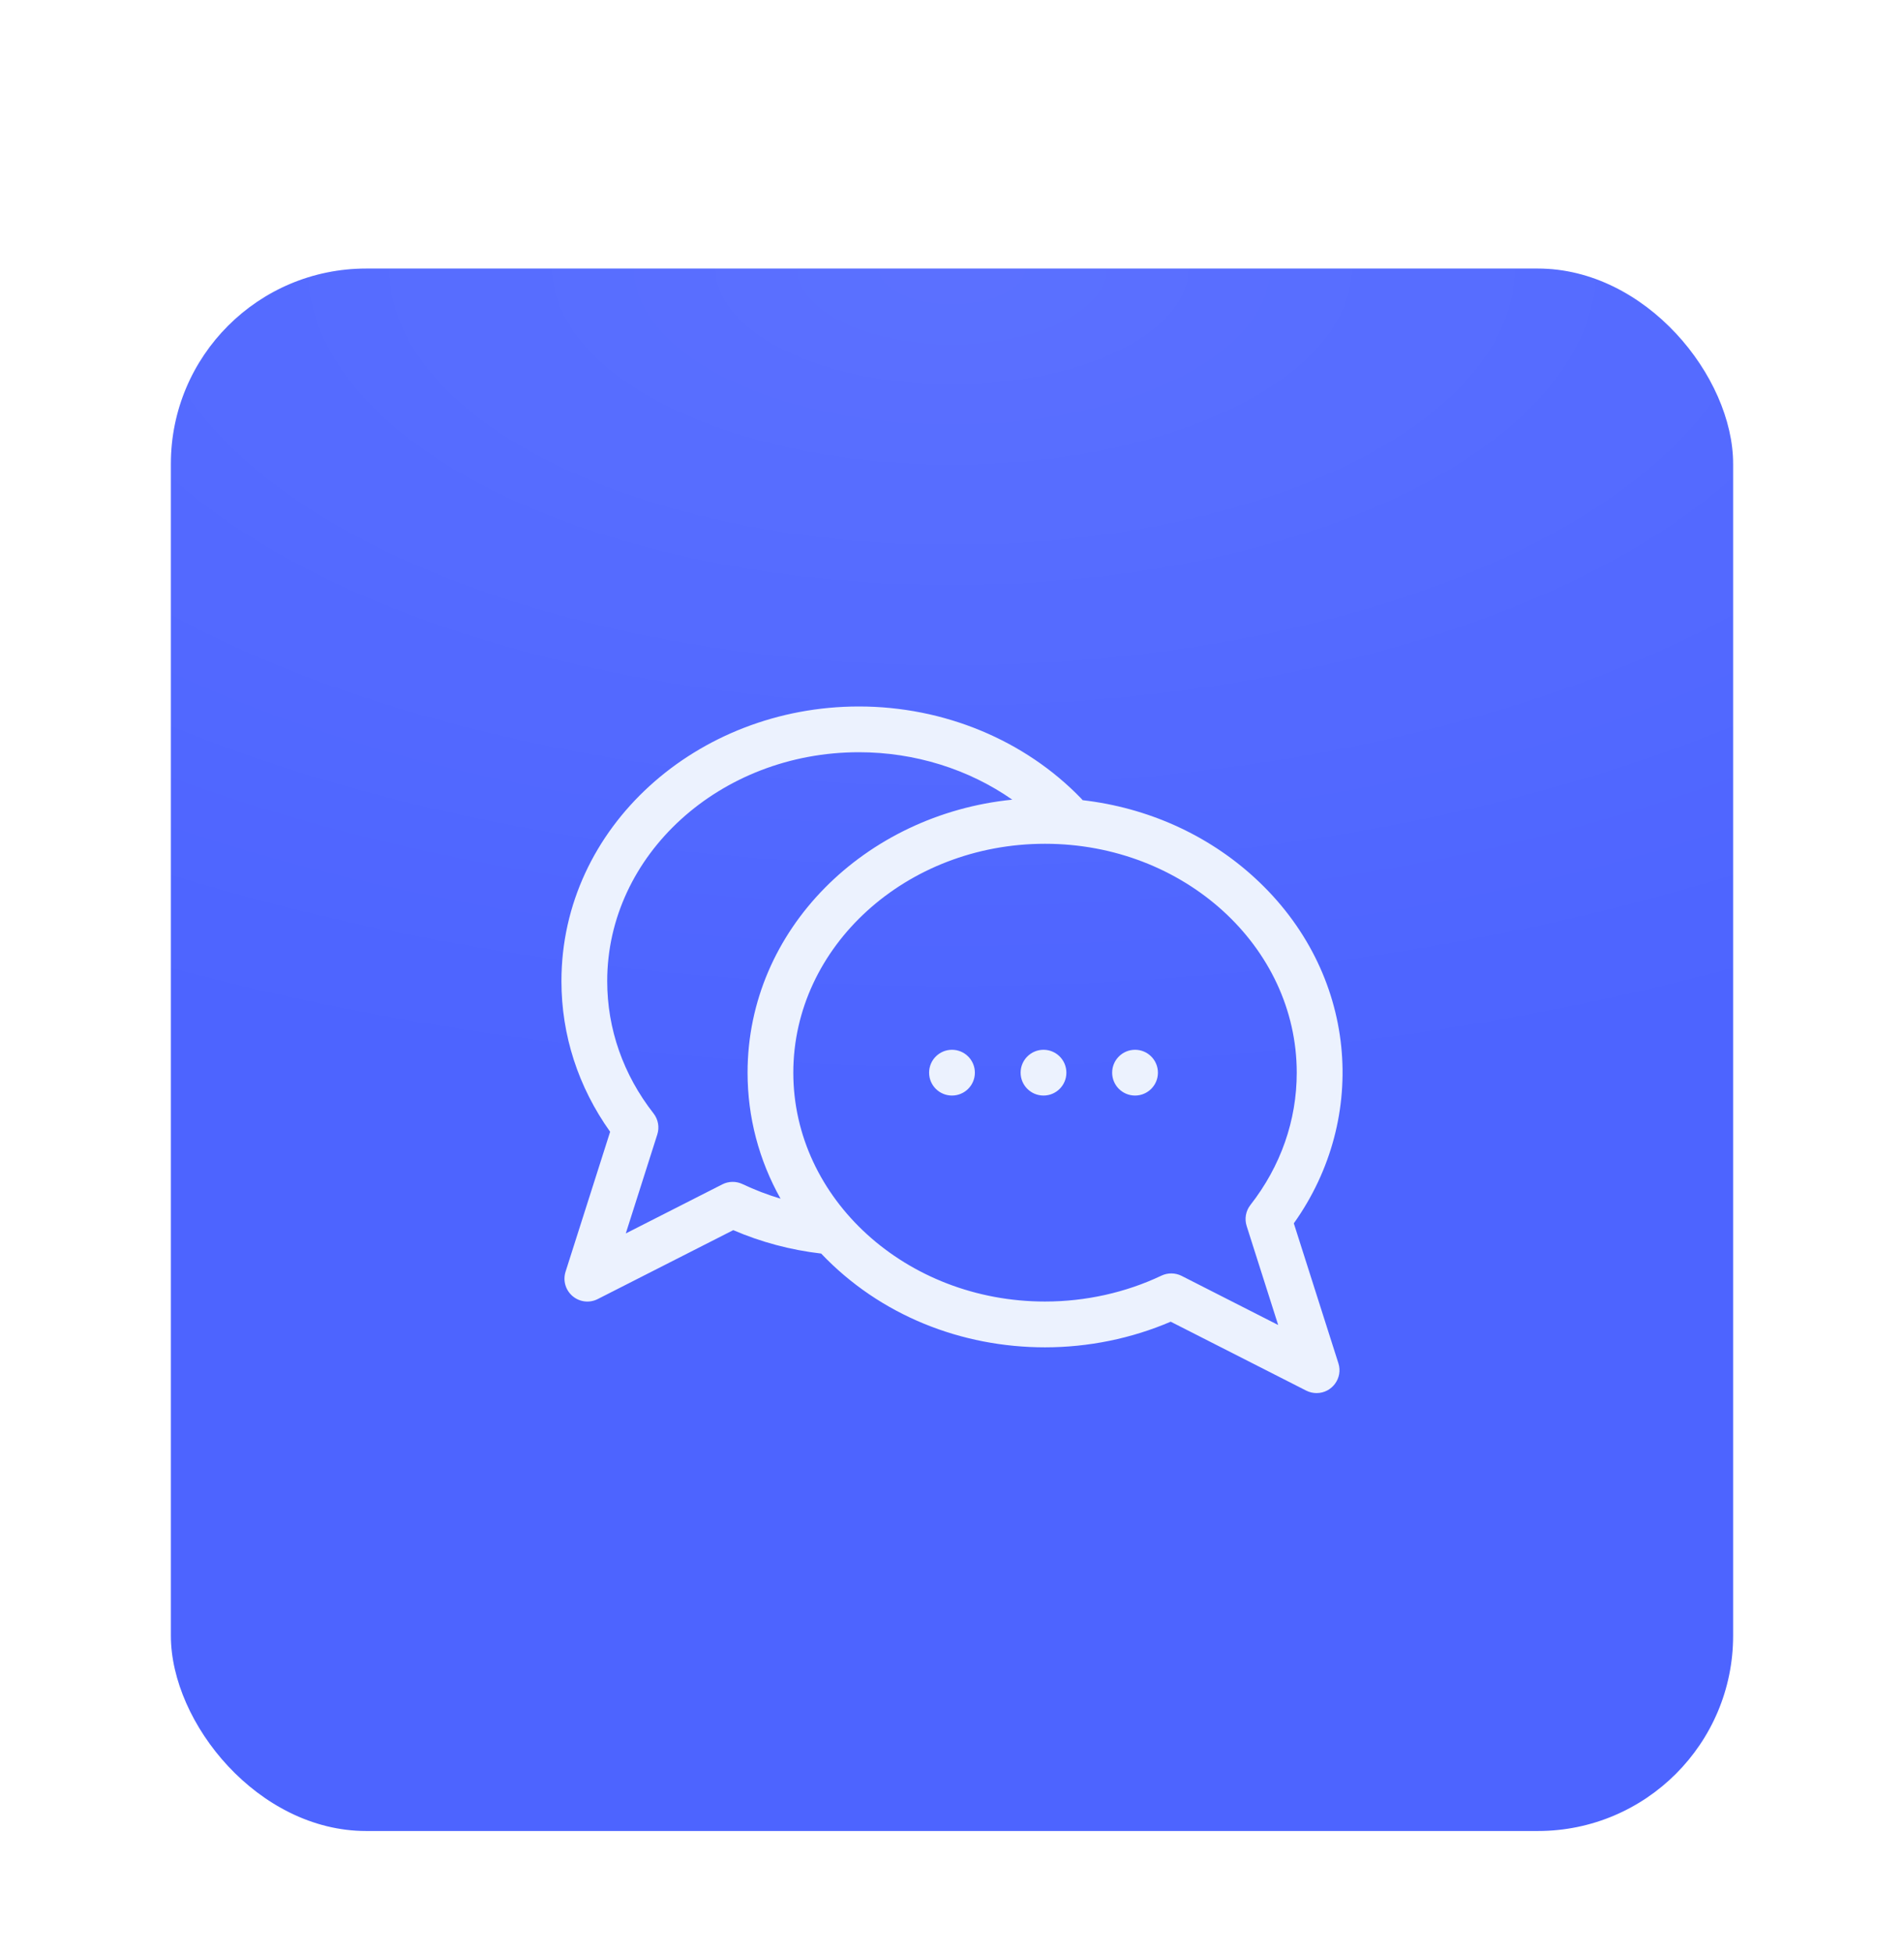
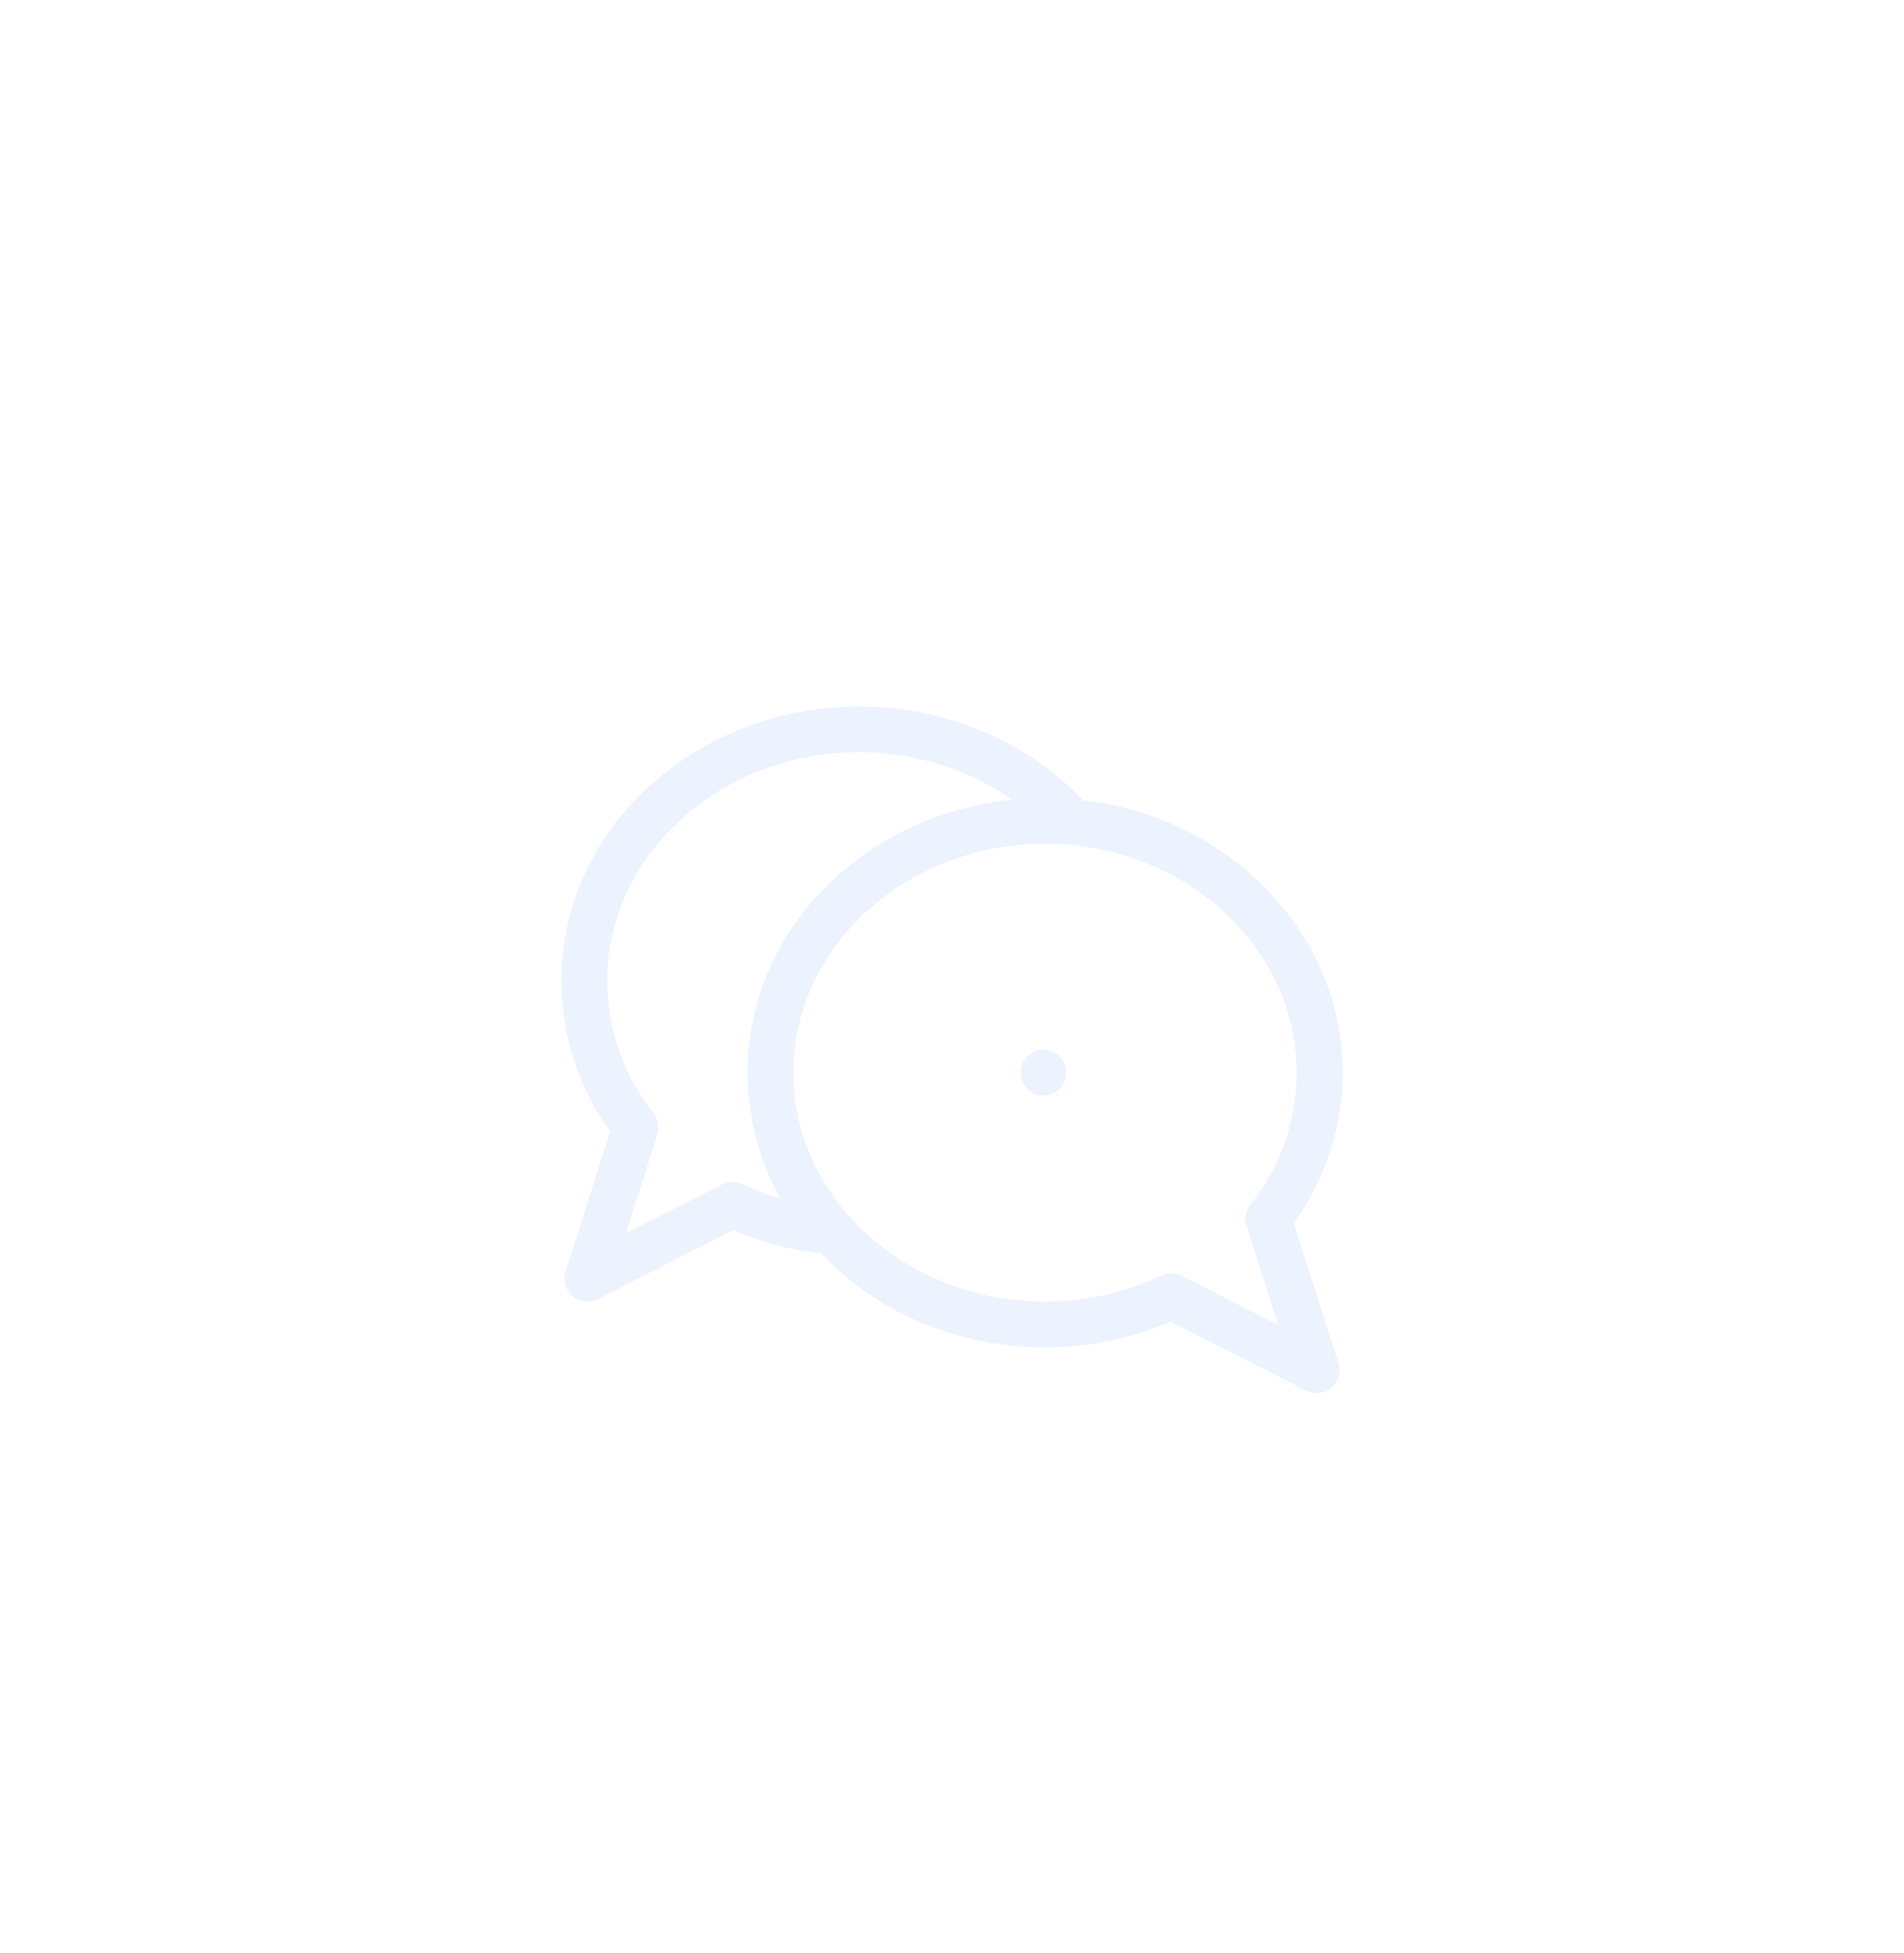
<svg xmlns="http://www.w3.org/2000/svg" width="78" height="80" viewBox="0 0 78 80" fill="none">
  <g filter="url(#filter0_dd_11628_9722)">
-     <rect x="7" y="2" width="64" height="64" rx="8" fill="#4D64FF" />
    <rect x="7" y="2" width="64" height="64" rx="8" fill="url(#paint0_radial_11628_9722)" fill-opacity="0.08" />
    <g clip-path="url(#clip0_11628_9722)">
      <path d="M53.003 41.109C56.096 36.77 55.623 30.826 51.399 26.954C49.469 25.185 47.009 24.084 44.352 23.776C44.335 23.756 44.318 23.736 44.3 23.716C41.988 21.315 38.666 19.938 35.187 19.938C28.566 19.938 23 24.871 23 31.188C23 33.402 23.688 35.525 24.995 37.359L23.169 43.09C23.054 43.451 23.167 43.844 23.455 44.089C23.744 44.335 24.151 44.382 24.487 44.211L30.039 41.388C31.179 41.879 32.388 42.201 33.64 42.347C36.055 44.887 39.395 46.188 42.811 46.188C44.587 46.188 46.357 45.826 47.959 45.138L53.511 47.961C53.645 48.029 53.791 48.062 53.935 48.062C54.568 48.062 55.022 47.446 54.829 46.84L53.003 41.109ZM30.417 39.501C30.155 39.377 29.849 39.381 29.59 39.513L25.636 41.523L26.927 37.469C27.021 37.174 26.964 36.851 26.773 36.607C25.531 35.018 24.875 33.144 24.875 31.188C24.875 26.018 29.501 21.812 35.187 21.812C37.477 21.812 39.681 22.506 41.469 23.755C35.447 24.361 30.625 29.064 30.625 34.938C30.625 36.764 31.093 38.523 31.976 40.099C31.441 39.939 30.921 39.74 30.417 39.501ZM48.408 43.262C48.152 43.133 47.847 43.125 47.581 43.251C46.119 43.946 44.47 44.312 42.811 44.312C37.125 44.312 32.499 40.107 32.499 34.938C32.499 29.768 37.125 25.562 42.811 25.562C48.497 25.562 53.123 29.768 53.123 34.938C53.123 36.894 52.467 38.768 51.225 40.357C51.034 40.601 50.977 40.924 51.071 41.219L52.362 45.273L48.408 43.262Z" fill="#ECF2FE" />
-       <path d="M38.999 35.875C39.517 35.875 39.937 35.455 39.937 34.938C39.937 34.42 39.517 34 38.999 34C38.481 34 38.062 34.42 38.062 34.938C38.062 35.455 38.481 35.875 38.999 35.875Z" fill="#ECF2FE" />
      <path d="M42.749 35.875C43.267 35.875 43.686 35.455 43.686 34.938C43.686 34.42 43.267 34 42.749 34C42.231 34 41.811 34.42 41.811 34.938C41.811 35.455 42.231 35.875 42.749 35.875Z" fill="#ECF2FE" />
-       <path d="M46.499 35.875C47.016 35.875 47.436 35.455 47.436 34.938C47.436 34.42 47.016 34 46.499 34C45.981 34 45.561 34.42 45.561 34.938C45.561 35.455 45.981 35.875 46.499 35.875Z" fill="#ECF2FE" />
    </g>
  </g>
  <defs>
    <filter id="filter0_dd_11628_9722" x="0" y="0" width="78" height="80" filterUnits="userSpaceOnUse" color-interpolation-filters="sRGB">
      <feFlood flood-opacity="0" result="BackgroundImageFix" />
      <feColorMatrix in="SourceAlpha" type="matrix" values="0 0 0 0 0 0 0 0 0 0 0 0 0 0 0 0 0 0 127 0" result="hardAlpha" />
      <feOffset dy="2" />
      <feGaussianBlur stdDeviation="2" />
      <feColorMatrix type="matrix" values="0 0 0 0 0 0 0 0 0 0 0 0 0 0 0 0 0 0 0.1 0" />
      <feBlend mode="normal" in2="BackgroundImageFix" result="effect1_dropShadow_11628_9722" />
      <feColorMatrix in="SourceAlpha" type="matrix" values="0 0 0 0 0 0 0 0 0 0 0 0 0 0 0 0 0 0 127 0" result="hardAlpha" />
      <feOffset dy="7" />
      <feGaussianBlur stdDeviation="3.5" />
      <feColorMatrix type="matrix" values="0 0 0 0 0 0 0 0 0 0 0 0 0 0 0 0 0 0 0.09 0" />
      <feBlend mode="normal" in2="effect1_dropShadow_11628_9722" result="effect2_dropShadow_11628_9722" />
      <feBlend mode="normal" in="SourceGraphic" in2="effect2_dropShadow_11628_9722" result="shape" />
    </filter>
    <radialGradient id="paint0_radial_11628_9722" cx="0" cy="0" r="1" gradientUnits="userSpaceOnUse" gradientTransform="translate(39 2) rotate(90) scale(33.5 68.834)">
      <stop stop-color="white" />
      <stop offset="1" stop-color="white" stop-opacity="0" />
    </radialGradient>
    <clipPath id="clip0_11628_9722">
      <rect width="32" height="32" fill="white" transform="translate(23 18)" />
    </clipPath>
  </defs>
</svg>